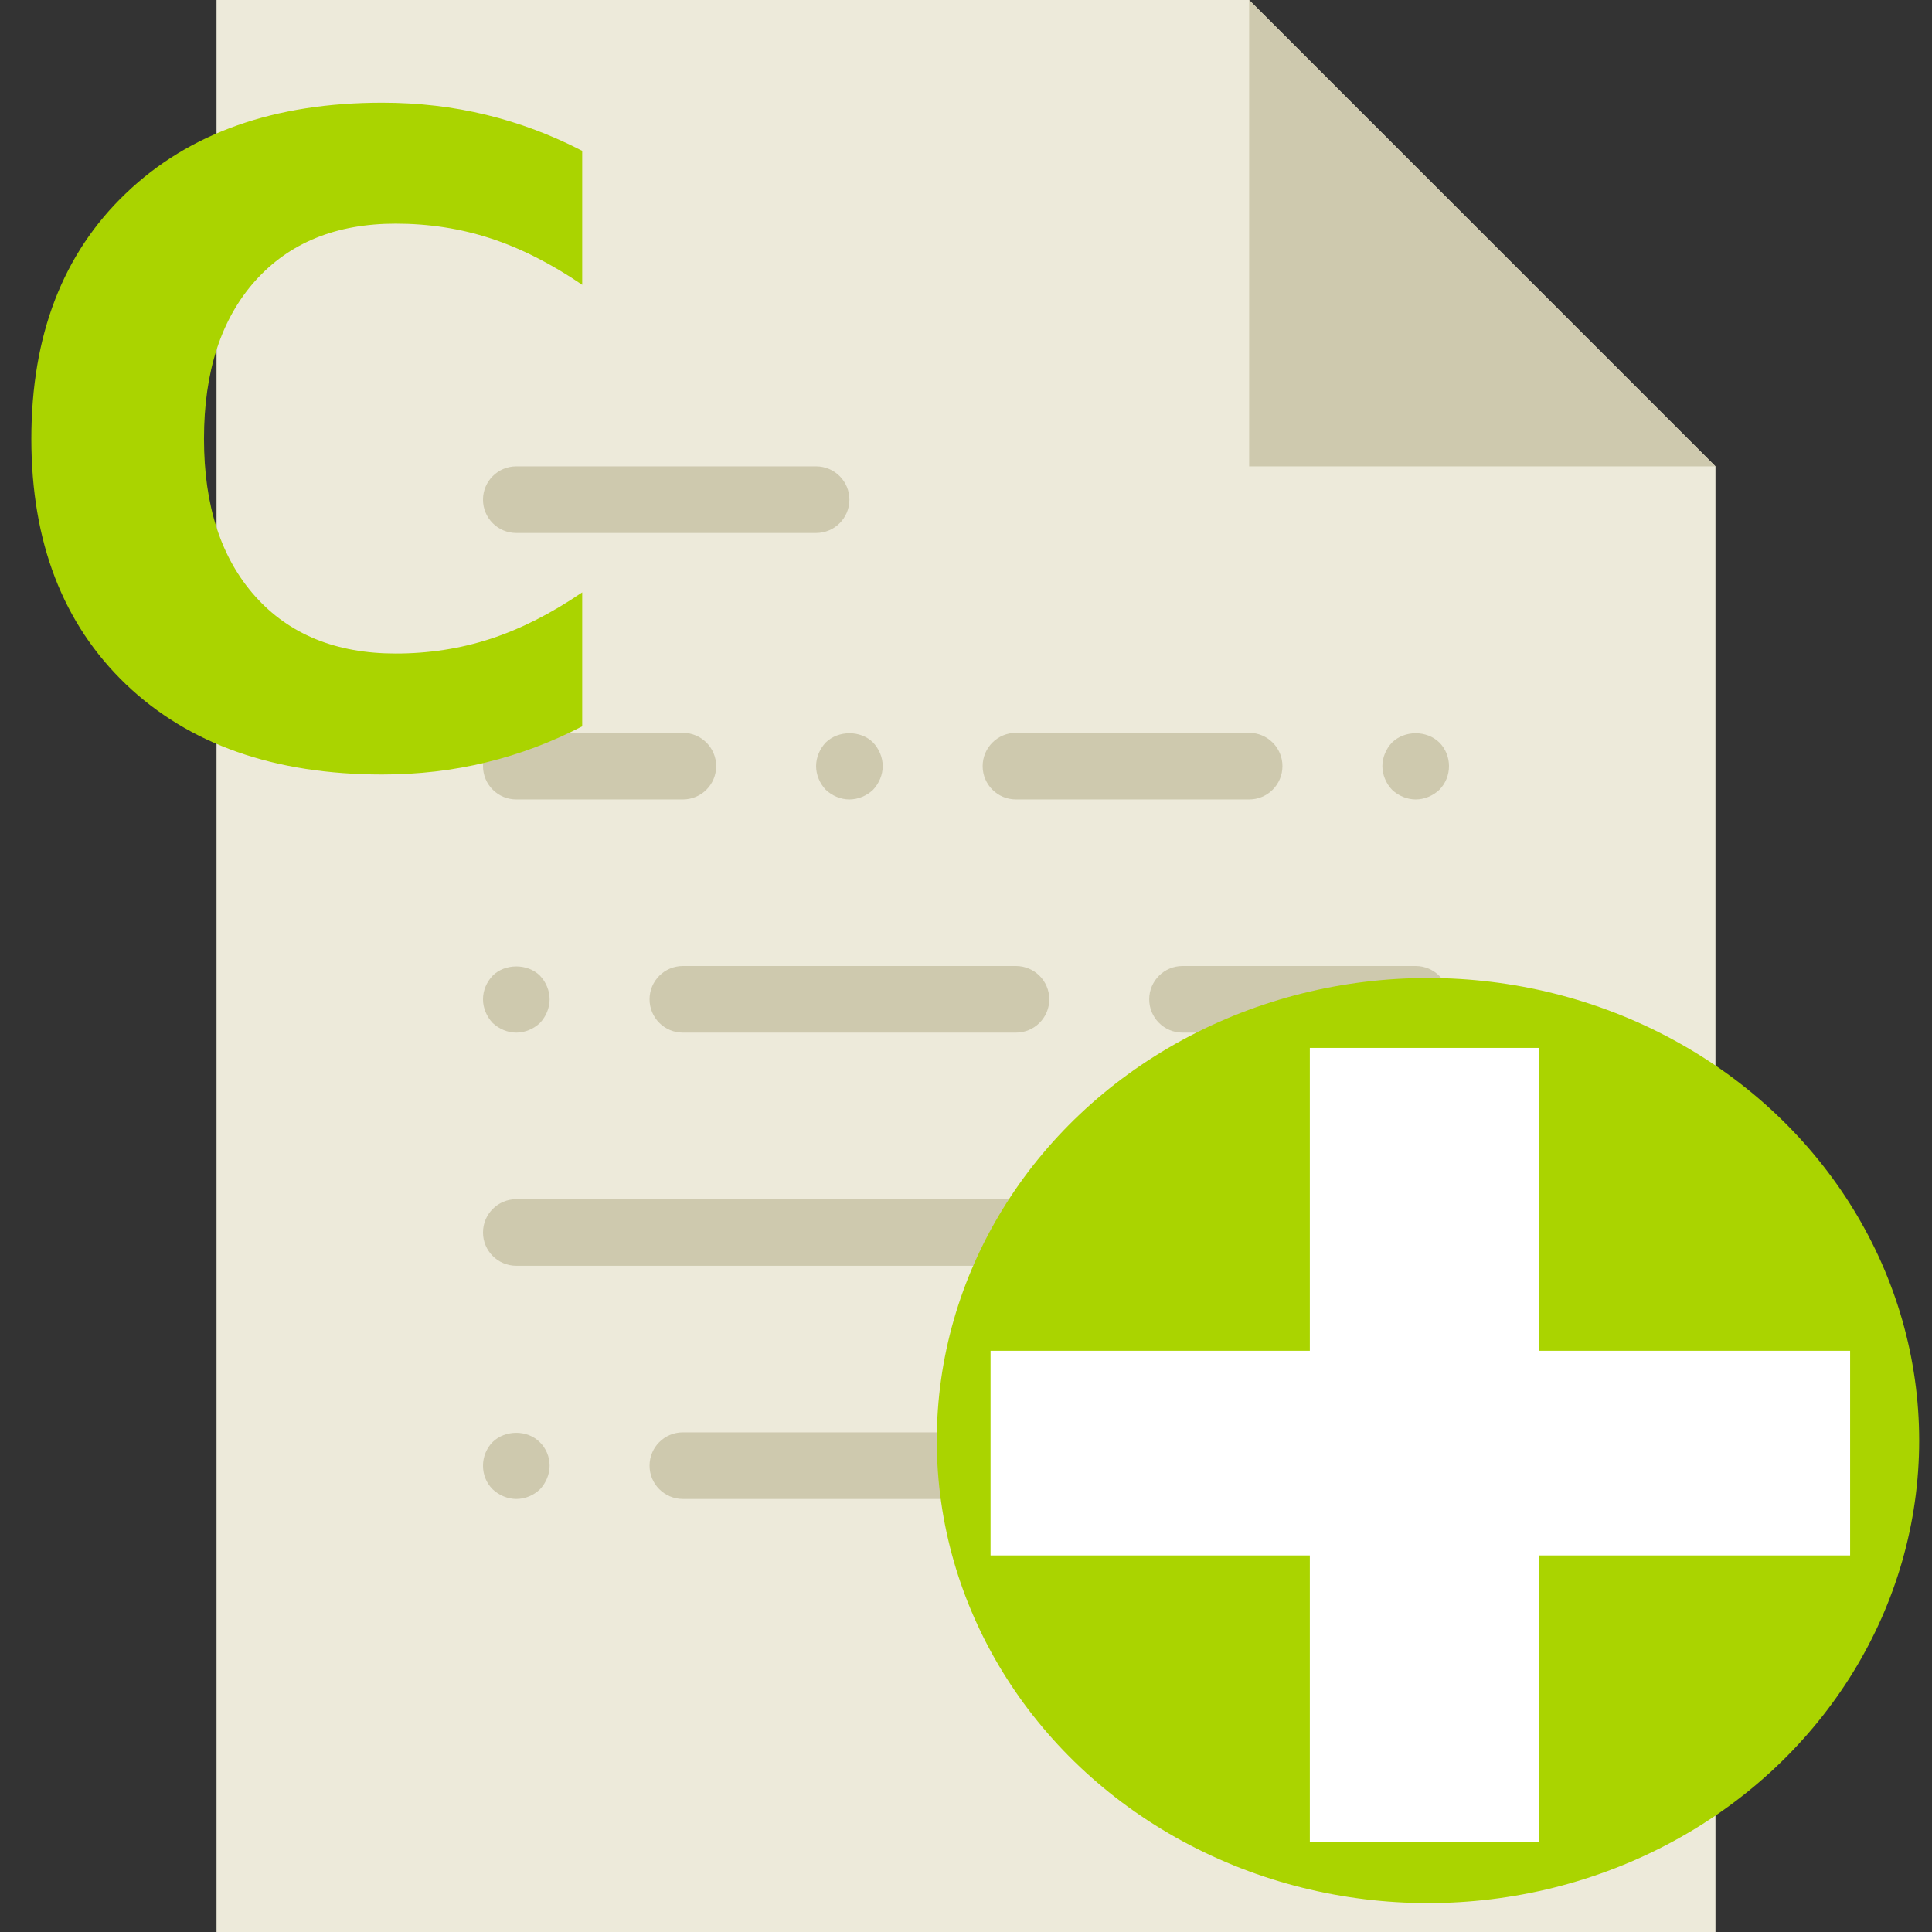
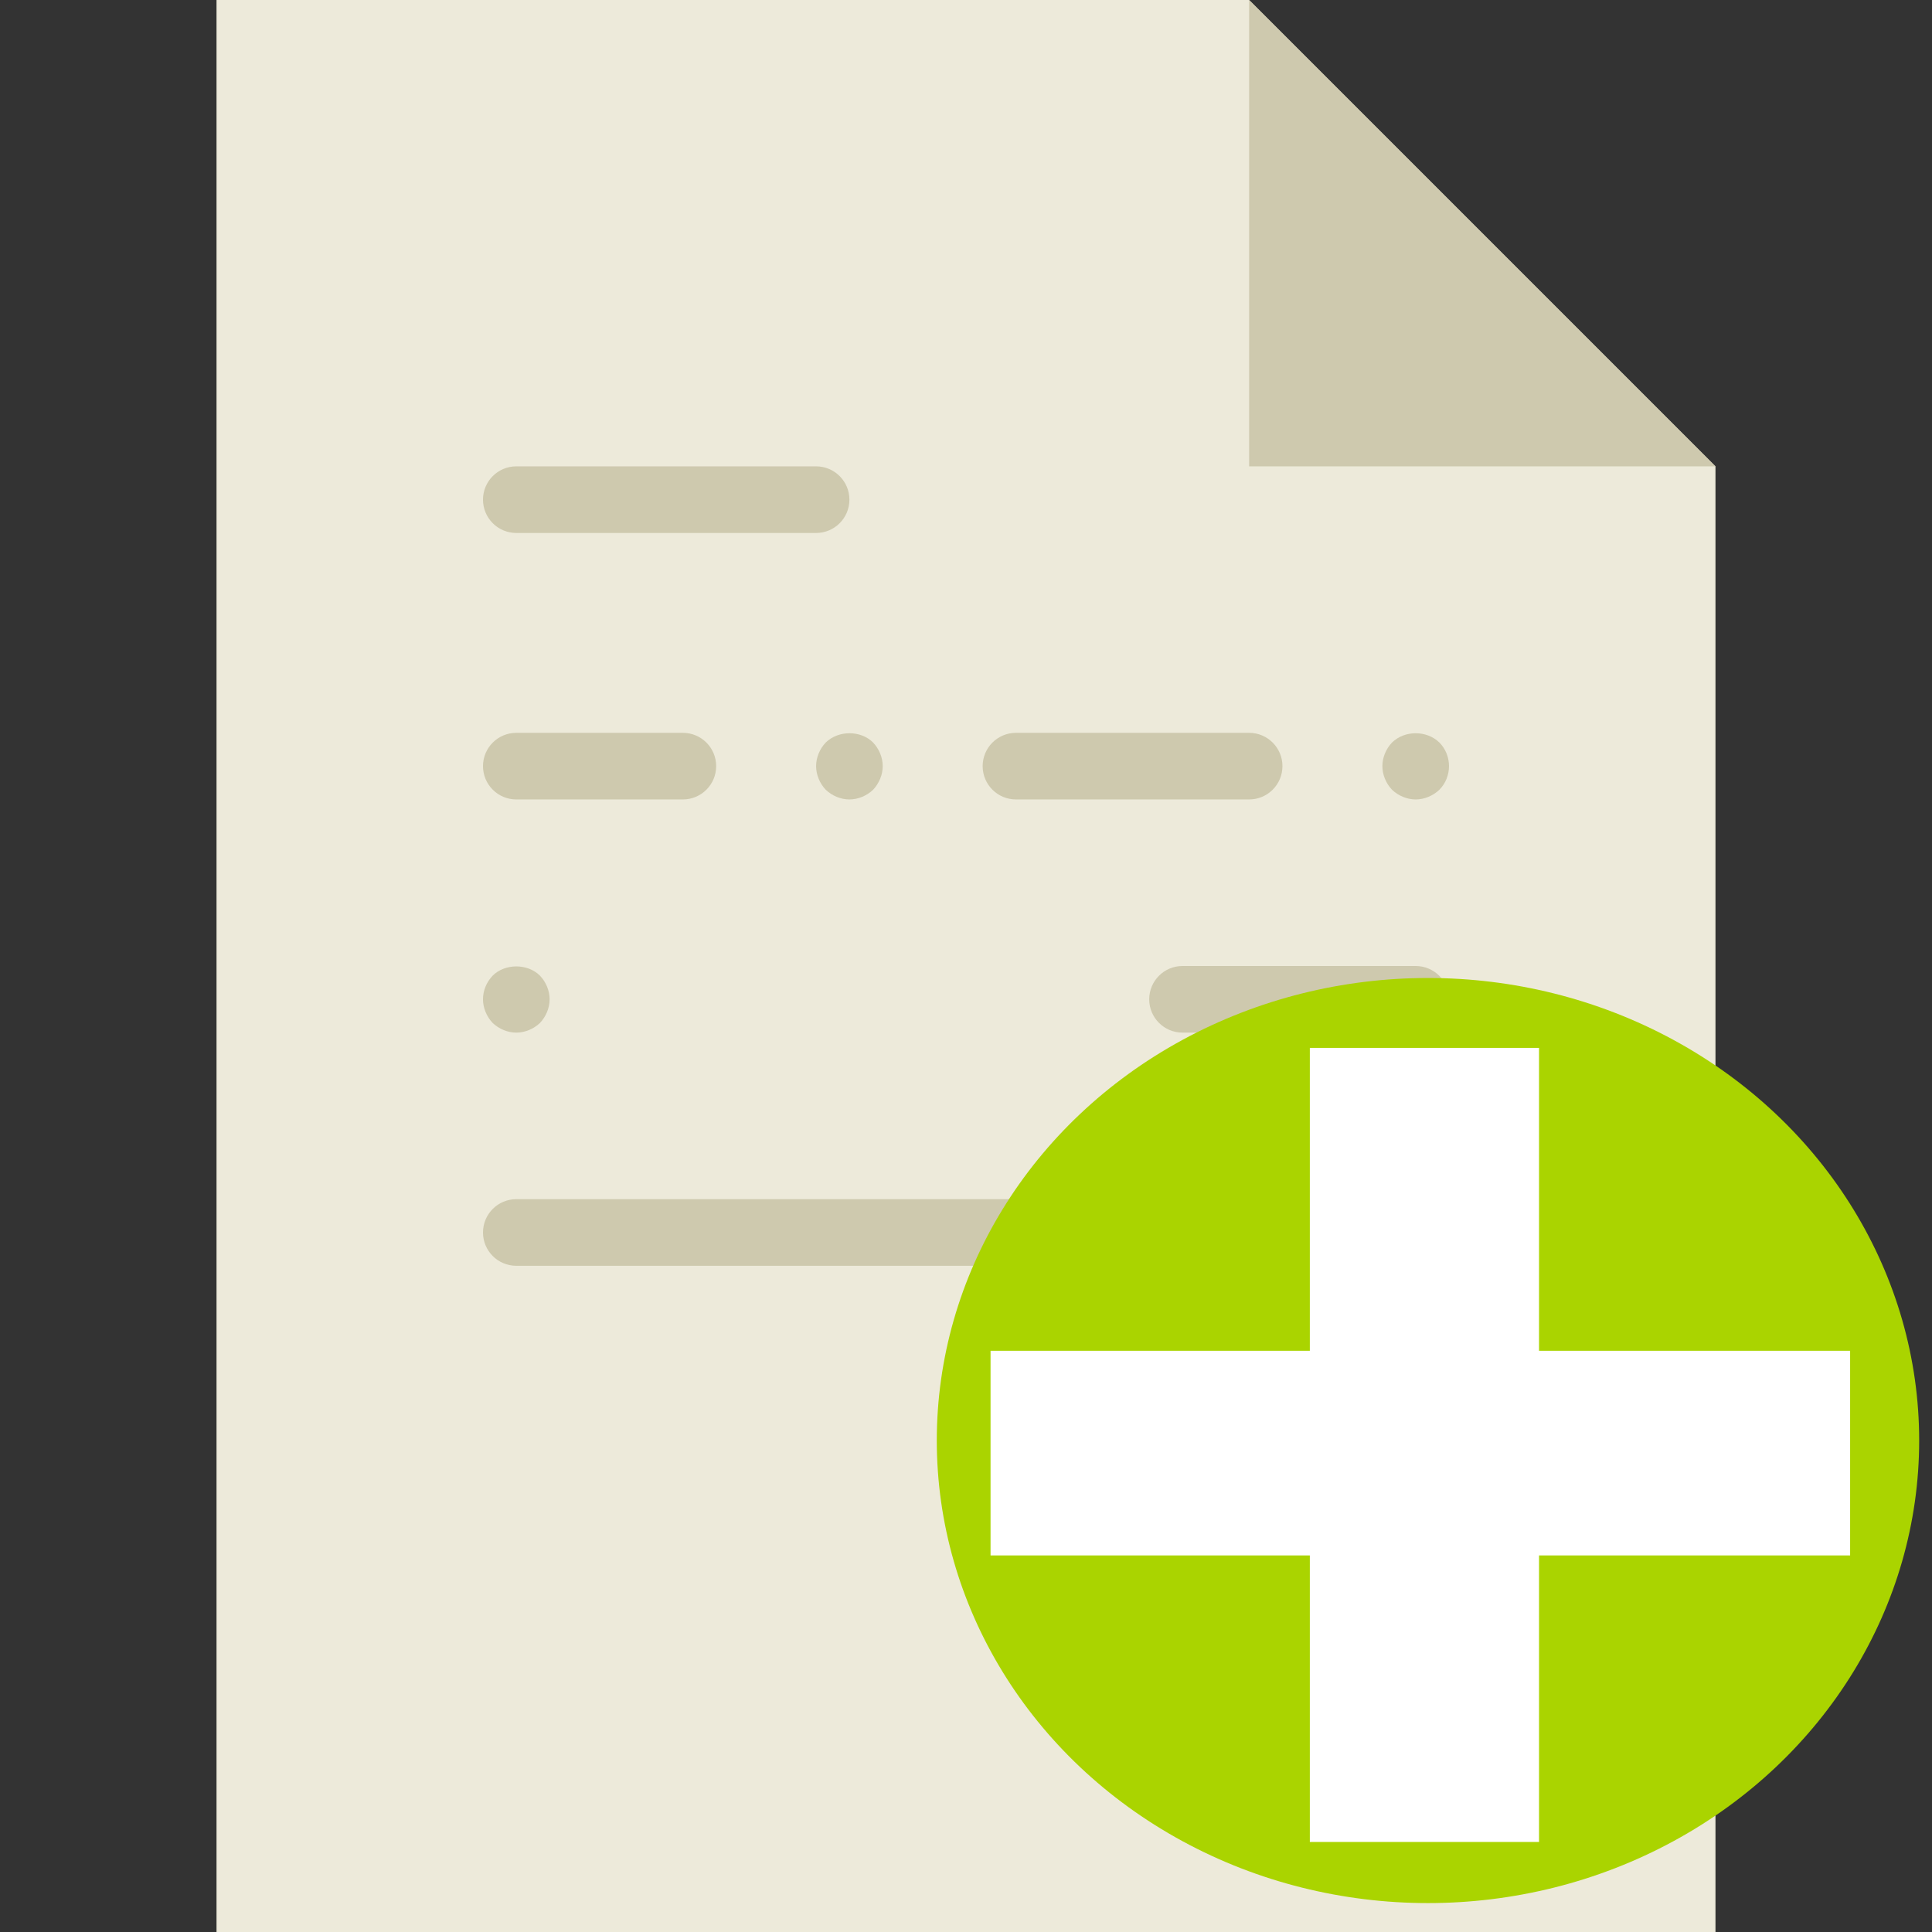
<svg xmlns="http://www.w3.org/2000/svg" xmlns:ns1="http://sodipodi.sourceforge.net/DTD/sodipodi-0.dtd" xmlns:ns2="http://www.inkscape.org/namespaces/inkscape" version="1.1" id="Capa_1" x="0px" y="0px" viewBox="0 0 58 58" style="enable-background:new 0 0 58 58;" xml:space="preserve" ns1:docname="documento_compra.svg" ns2:version="1.0.1 (3bc2e813f5, 2020-09-07)">
  <rect x="0" y="0" width="58" height="58" fill="#333333" stroke="none" />
  <defs id="defs69" />
  <ns1:namedview pagecolor="#ffffff" bordercolor="#666666" borderopacity="1" objecttolerance="10" gridtolerance="10" guidetolerance="10" ns2:pageopacity="0" ns2:pageshadow="2" ns2:window-width="1600" ns2:window-height="792" id="namedview67" showgrid="false" ns2:zoom="4.0689655" ns2:cx="27.033898" ns2:cy="29" ns2:window-x="0" ns2:window-y="27" ns2:window-maximized="1" ns2:current-layer="Capa_1" ns2:document-rotation="0" />
  <polygon style="fill:#EDEADA;" points="51.5,14 37.5,0 6.5,0 6.5,58 51.5,58 " id="polygon2" />
  <polygon style="fill:#CEC9AE;" points="37.5,0 37.5,14 51.5,14 " id="polygon4" />
  <g id="g34">
    <path style="fill:#CEC9AE;" d="M15.5,16h9c0.552,0,1-0.447,1-1s-0.448-1-1-1h-9c-0.552,0-1,0.447-1,1S14.948,16,15.5,16z" id="path6" />
    <path style="fill:#CEC9AE;" d="M32.5,36h-17c-0.552,0-1,0.447-1,1s0.448,1,1,1h17c0.552,0,1-0.447,1-1S33.052,36,32.5,36z" id="path8" />
    <path style="fill:#CEC9AE;" d="M42.5,29h-7c-0.552,0-1,0.447-1,1s0.448,1,1,1h7c0.552,0,1-0.447,1-1S43.052,29,42.5,29z" id="path10" />
    <path style="fill:#CEC9AE;" d="M15.5,24h5c0.552,0,1-0.447,1-1s-0.448-1-1-1h-5c-0.552,0-1,0.447-1,1S14.948,24,15.5,24z" id="path12" />
    <path style="fill:#CEC9AE;" d="M30.5,24h7c0.552,0,1-0.447,1-1s-0.448-1-1-1h-7c-0.552,0-1,0.447-1,1S29.948,24,30.5,24z" id="path14" />
    <path style="fill:#CEC9AE;" d="M24.5,23c0,0.26,0.11,0.52,0.29,0.71C24.98,23.89,25.24,24,25.5,24c0.26,0,0.52-0.11,0.71-0.29   c0.18-0.19,0.29-0.45,0.29-0.71c0-0.261-0.11-0.521-0.29-0.71c-0.37-0.37-1.04-0.37-1.42,0C24.61,22.479,24.5,22.739,24.5,23z" id="path16" />
-     <path style="fill:#CEC9AE;" d="M20.5,29c-0.552,0-1,0.447-1,1s0.448,1,1,1h10c0.552,0,1-0.447,1-1s-0.448-1-1-1H20.5z" id="path18" />
    <path style="fill:#CEC9AE;" d="M15.5,31c0.26,0,0.52-0.11,0.71-0.29c0.18-0.19,0.29-0.45,0.29-0.71c0-0.261-0.11-0.521-0.29-0.71   c-0.37-0.37-1.05-0.37-1.42,0c-0.18,0.189-0.29,0.439-0.29,0.71c0,0.26,0.11,0.52,0.29,0.71C14.98,30.89,15.24,31,15.5,31z" id="path20" />
    <path style="fill:#CEC9AE;" d="M42.5,43h-7c-0.552,0-1,0.447-1,1s0.448,1,1,1h7c0.552,0,1-0.447,1-1S43.052,43,42.5,43z" id="path22" />
-     <path style="fill:#CEC9AE;" d="M30.5,43h-10c-0.552,0-1,0.447-1,1s0.448,1,1,1h10c0.552,0,1-0.447,1-1S31.052,43,30.5,43z" id="path24" />
-     <path style="fill:#CEC9AE;" d="M14.79,43.29c-0.18,0.18-0.29,0.439-0.29,0.71c0,0.27,0.1,0.52,0.29,0.71   C14.98,44.89,15.24,45,15.5,45c0.27,0,0.52-0.11,0.71-0.29c0.18-0.19,0.29-0.45,0.29-0.71c0-0.271-0.11-0.521-0.29-0.7   C15.84,42.92,15.17,42.92,14.79,43.29z" id="path26" />
    <path style="fill:#CEC9AE;" d="M42.5,24c0.26,0,0.52-0.11,0.71-0.29c0.19-0.19,0.29-0.45,0.29-0.71c0-0.261-0.1-0.521-0.29-0.71   c-0.38-0.37-1.04-0.37-1.42,0c-0.18,0.189-0.29,0.449-0.29,0.71c0,0.26,0.11,0.52,0.29,0.71C41.98,23.89,42.24,24,42.5,24z" id="path28" />
    <path style="fill:#CEC9AE;" d="M38.21,37.71c0.18-0.19,0.29-0.45,0.29-0.71c0-0.261-0.11-0.521-0.29-0.71   c-0.38-0.37-1.05-0.37-1.42,0c-0.18,0.189-0.29,0.449-0.29,0.71c0,0.26,0.11,0.52,0.29,0.71C36.98,37.899,37.23,38,37.5,38   S38.02,37.89,38.21,37.71z" id="path30" />
    <path style="fill:#CEC9AE;" d="M41.79,36.29c-0.18,0.189-0.29,0.449-0.29,0.71c0,0.26,0.11,0.52,0.29,0.71   C41.98,37.89,42.23,38,42.5,38s0.52-0.11,0.71-0.29c0.18-0.19,0.29-0.45,0.29-0.71c0-0.261-0.11-0.521-0.29-0.71   C42.84,35.92,42.16,35.92,41.79,36.29z" id="path32" />
  </g>
  <g id="g36">
</g>
  <g id="g38">
</g>
  <g id="g40">
</g>
  <g id="g42">
</g>
  <g id="g44">
</g>
  <g id="g46">
</g>
  <g id="g48">
</g>
  <g id="g50">
</g>
  <g id="g52">
</g>
  <g id="g54">
</g>
  <g id="g56">
</g>
  <g id="g58">
</g>
  <g id="g60">
</g>
  <g id="g62">
</g>
  <g id="g64">
</g>
  <ellipse style="opacity:1;fill:#aad400;fill-opacity:1;stroke:#000000;stroke-width:0;stroke-miterlimit:4;stroke-dasharray:none;stroke-opacity:1;paint-order:markers fill stroke" id="path941" cx="42.869" cy="43.246" rx="14.746" ry="13.886" />
  <rect style="opacity:1;fill:#ffffff;fill-opacity:1;stroke:#000000;stroke-width:0;stroke-miterlimit:4;stroke-dasharray:none;stroke-opacity:1;paint-order:markers fill stroke" id="rect945" width="25.805" height="6.144" x="29.737" y="40.551" />
  <rect style="opacity:1;fill:#ffffff;fill-opacity:1;stroke:#000000;stroke-width:0;stroke-miterlimit:4;stroke-dasharray:none;stroke-opacity:1;paint-order:markers fill stroke" id="rect947" width="6.881" height="23.839" x="39.322" y="31.458" />
  <g aria-label="C" id="text43" style="font-size:26.667px;line-height:1.25;font-family:sans-serif;word-spacing:0px;fill:#aad400;fill-opacity:1">
-     <path d="m 17.478,21.805 q -1.38,0.716 -2.878,1.081 -1.497,0.365 -3.125,0.365 -4.857,0 -7.695,-2.708 -2.839,-2.721 -2.839,-7.37 0,-4.661 2.839,-7.37 2.839,-2.721 7.695,-2.721 1.628,0 3.125,0.365 1.497,0.365 2.878,1.081 V 8.55 Q 16.085,7.6 14.731,7.157 13.377,6.714 11.879,6.714 q -2.682,0 -4.219,1.719 -1.536,1.719 -1.536,4.74 0,3.008 1.536,4.727 1.536,1.719 4.219,1.719 1.497,0 2.852,-0.443 1.354,-0.443 2.747,-1.393 z" style="font-style:normal;font-variant:normal;font-weight:bold;font-stretch:normal;font-family:sans-serif;-inkscape-font-specification:'sans-serif Bold';fill:#aad400;fill-opacity:1" id="path45" />
-   </g>
+     </g>
</svg>